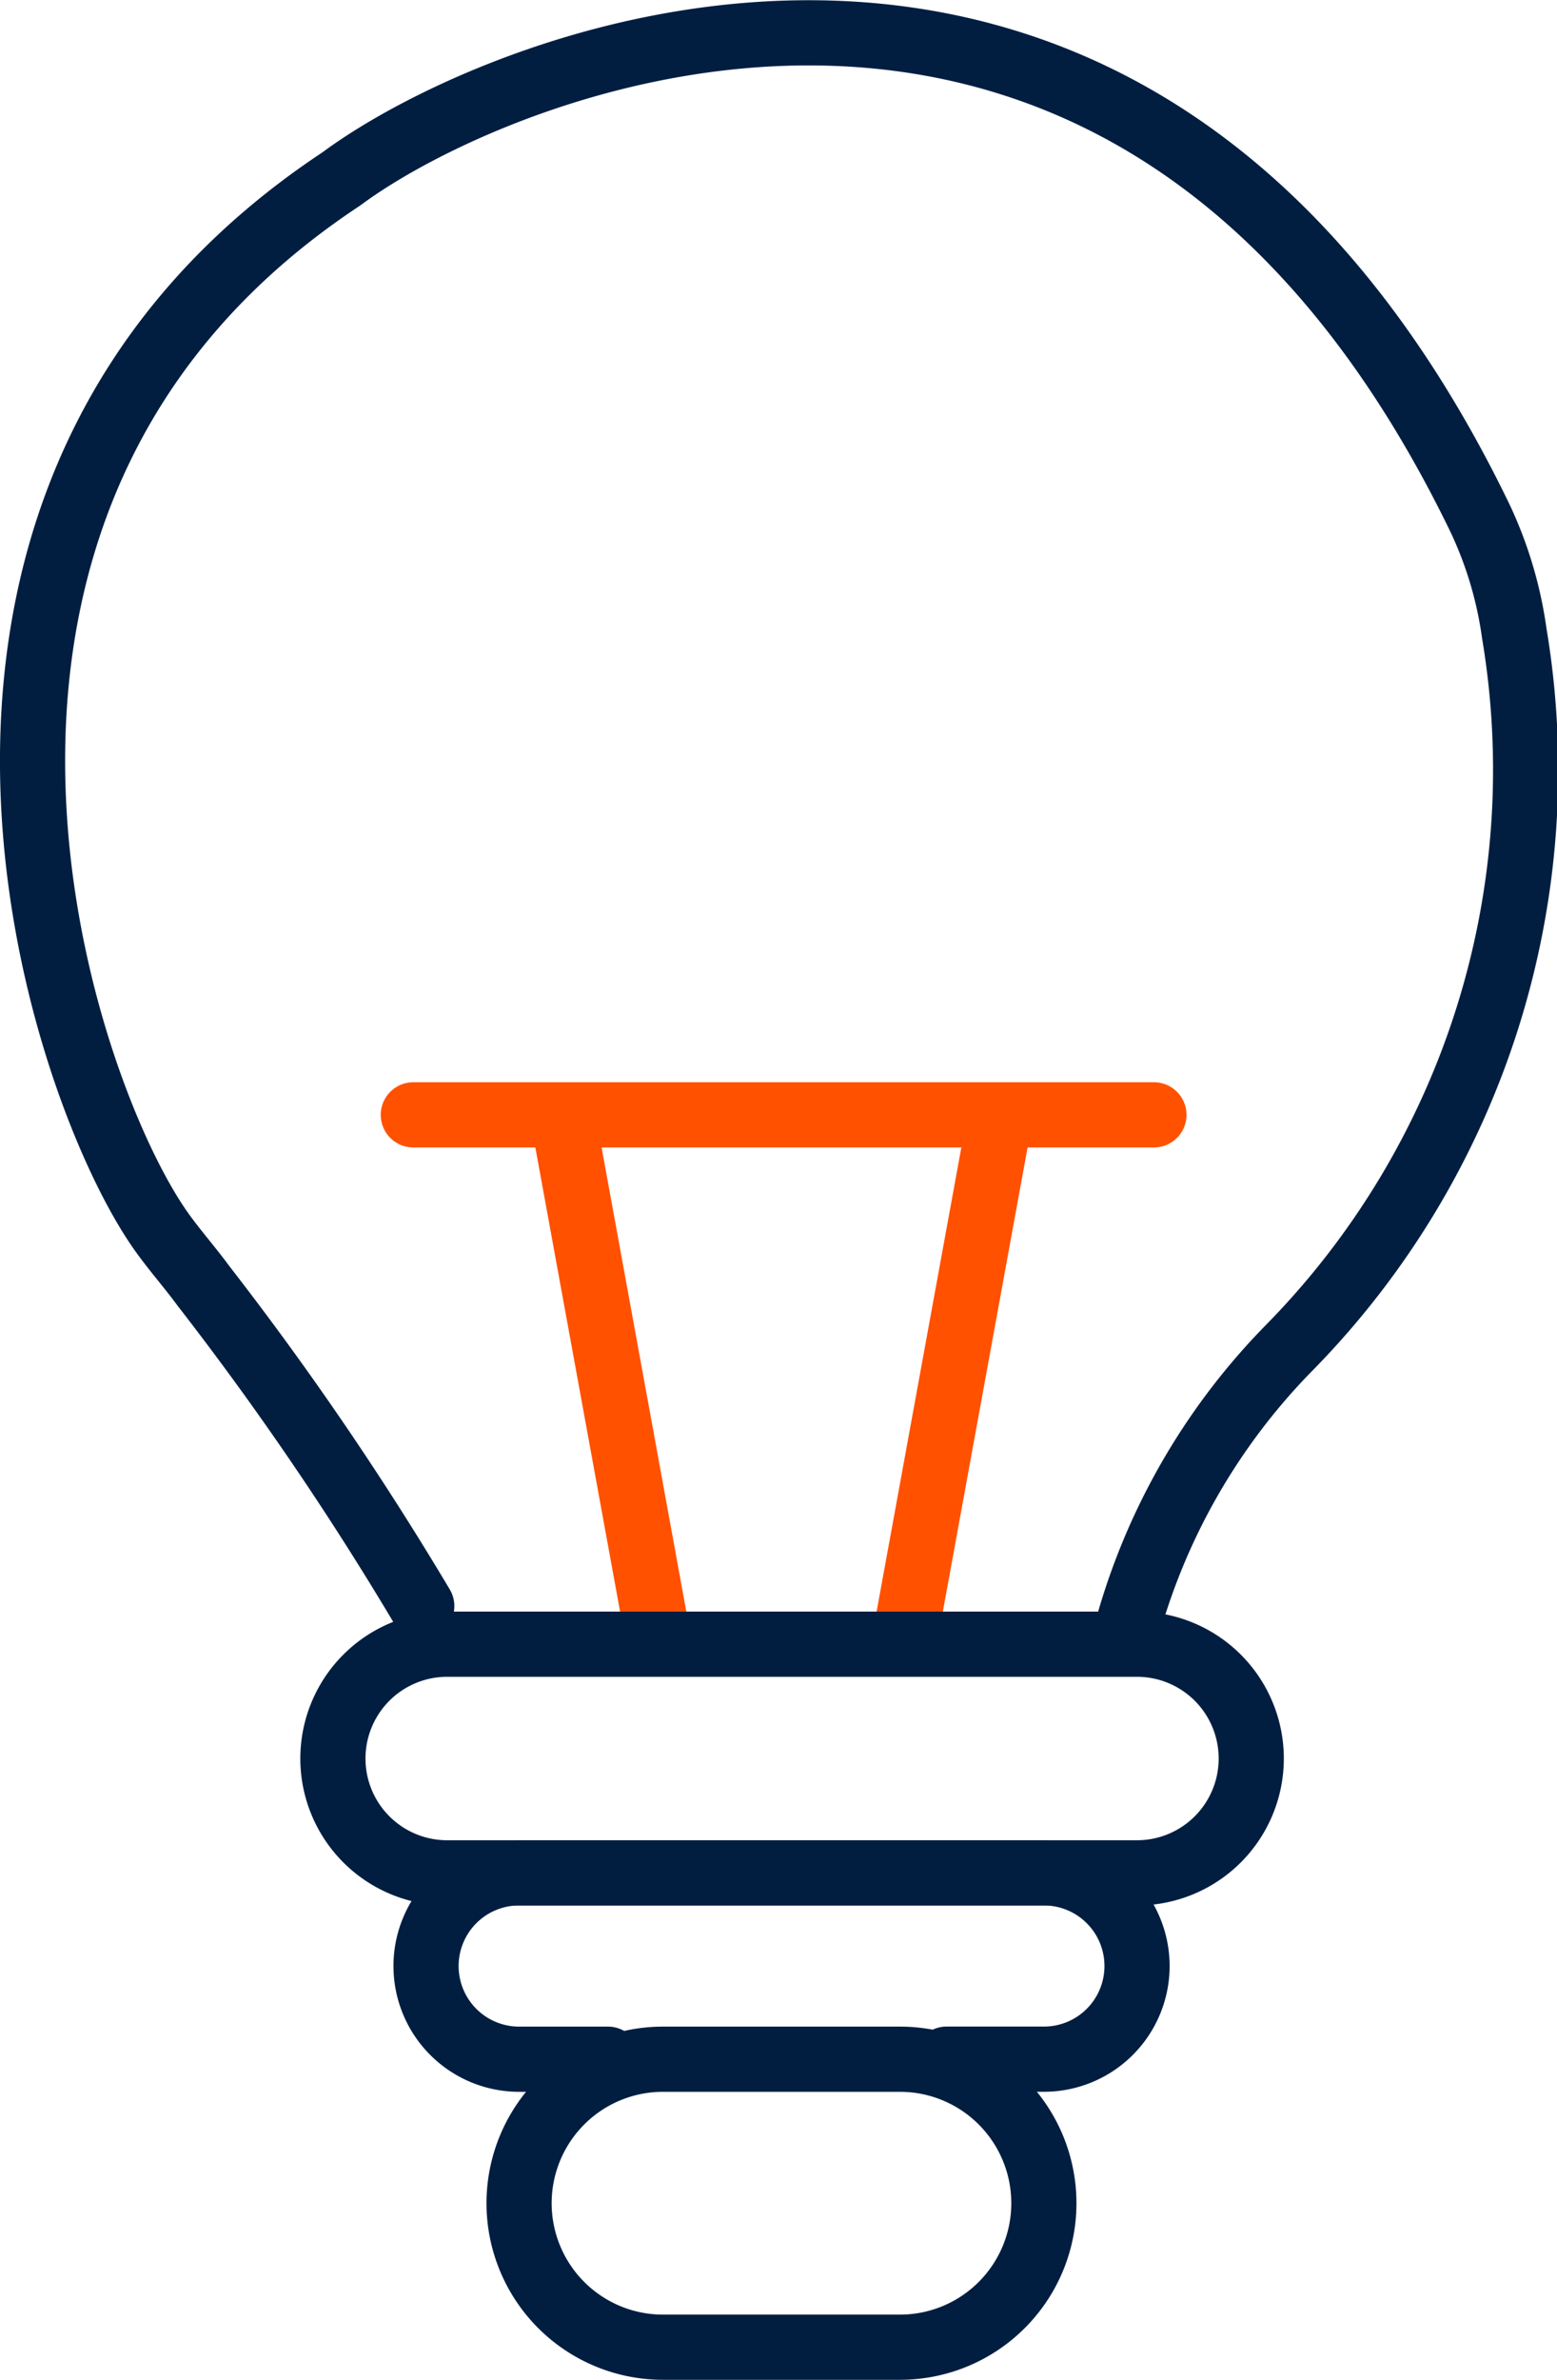
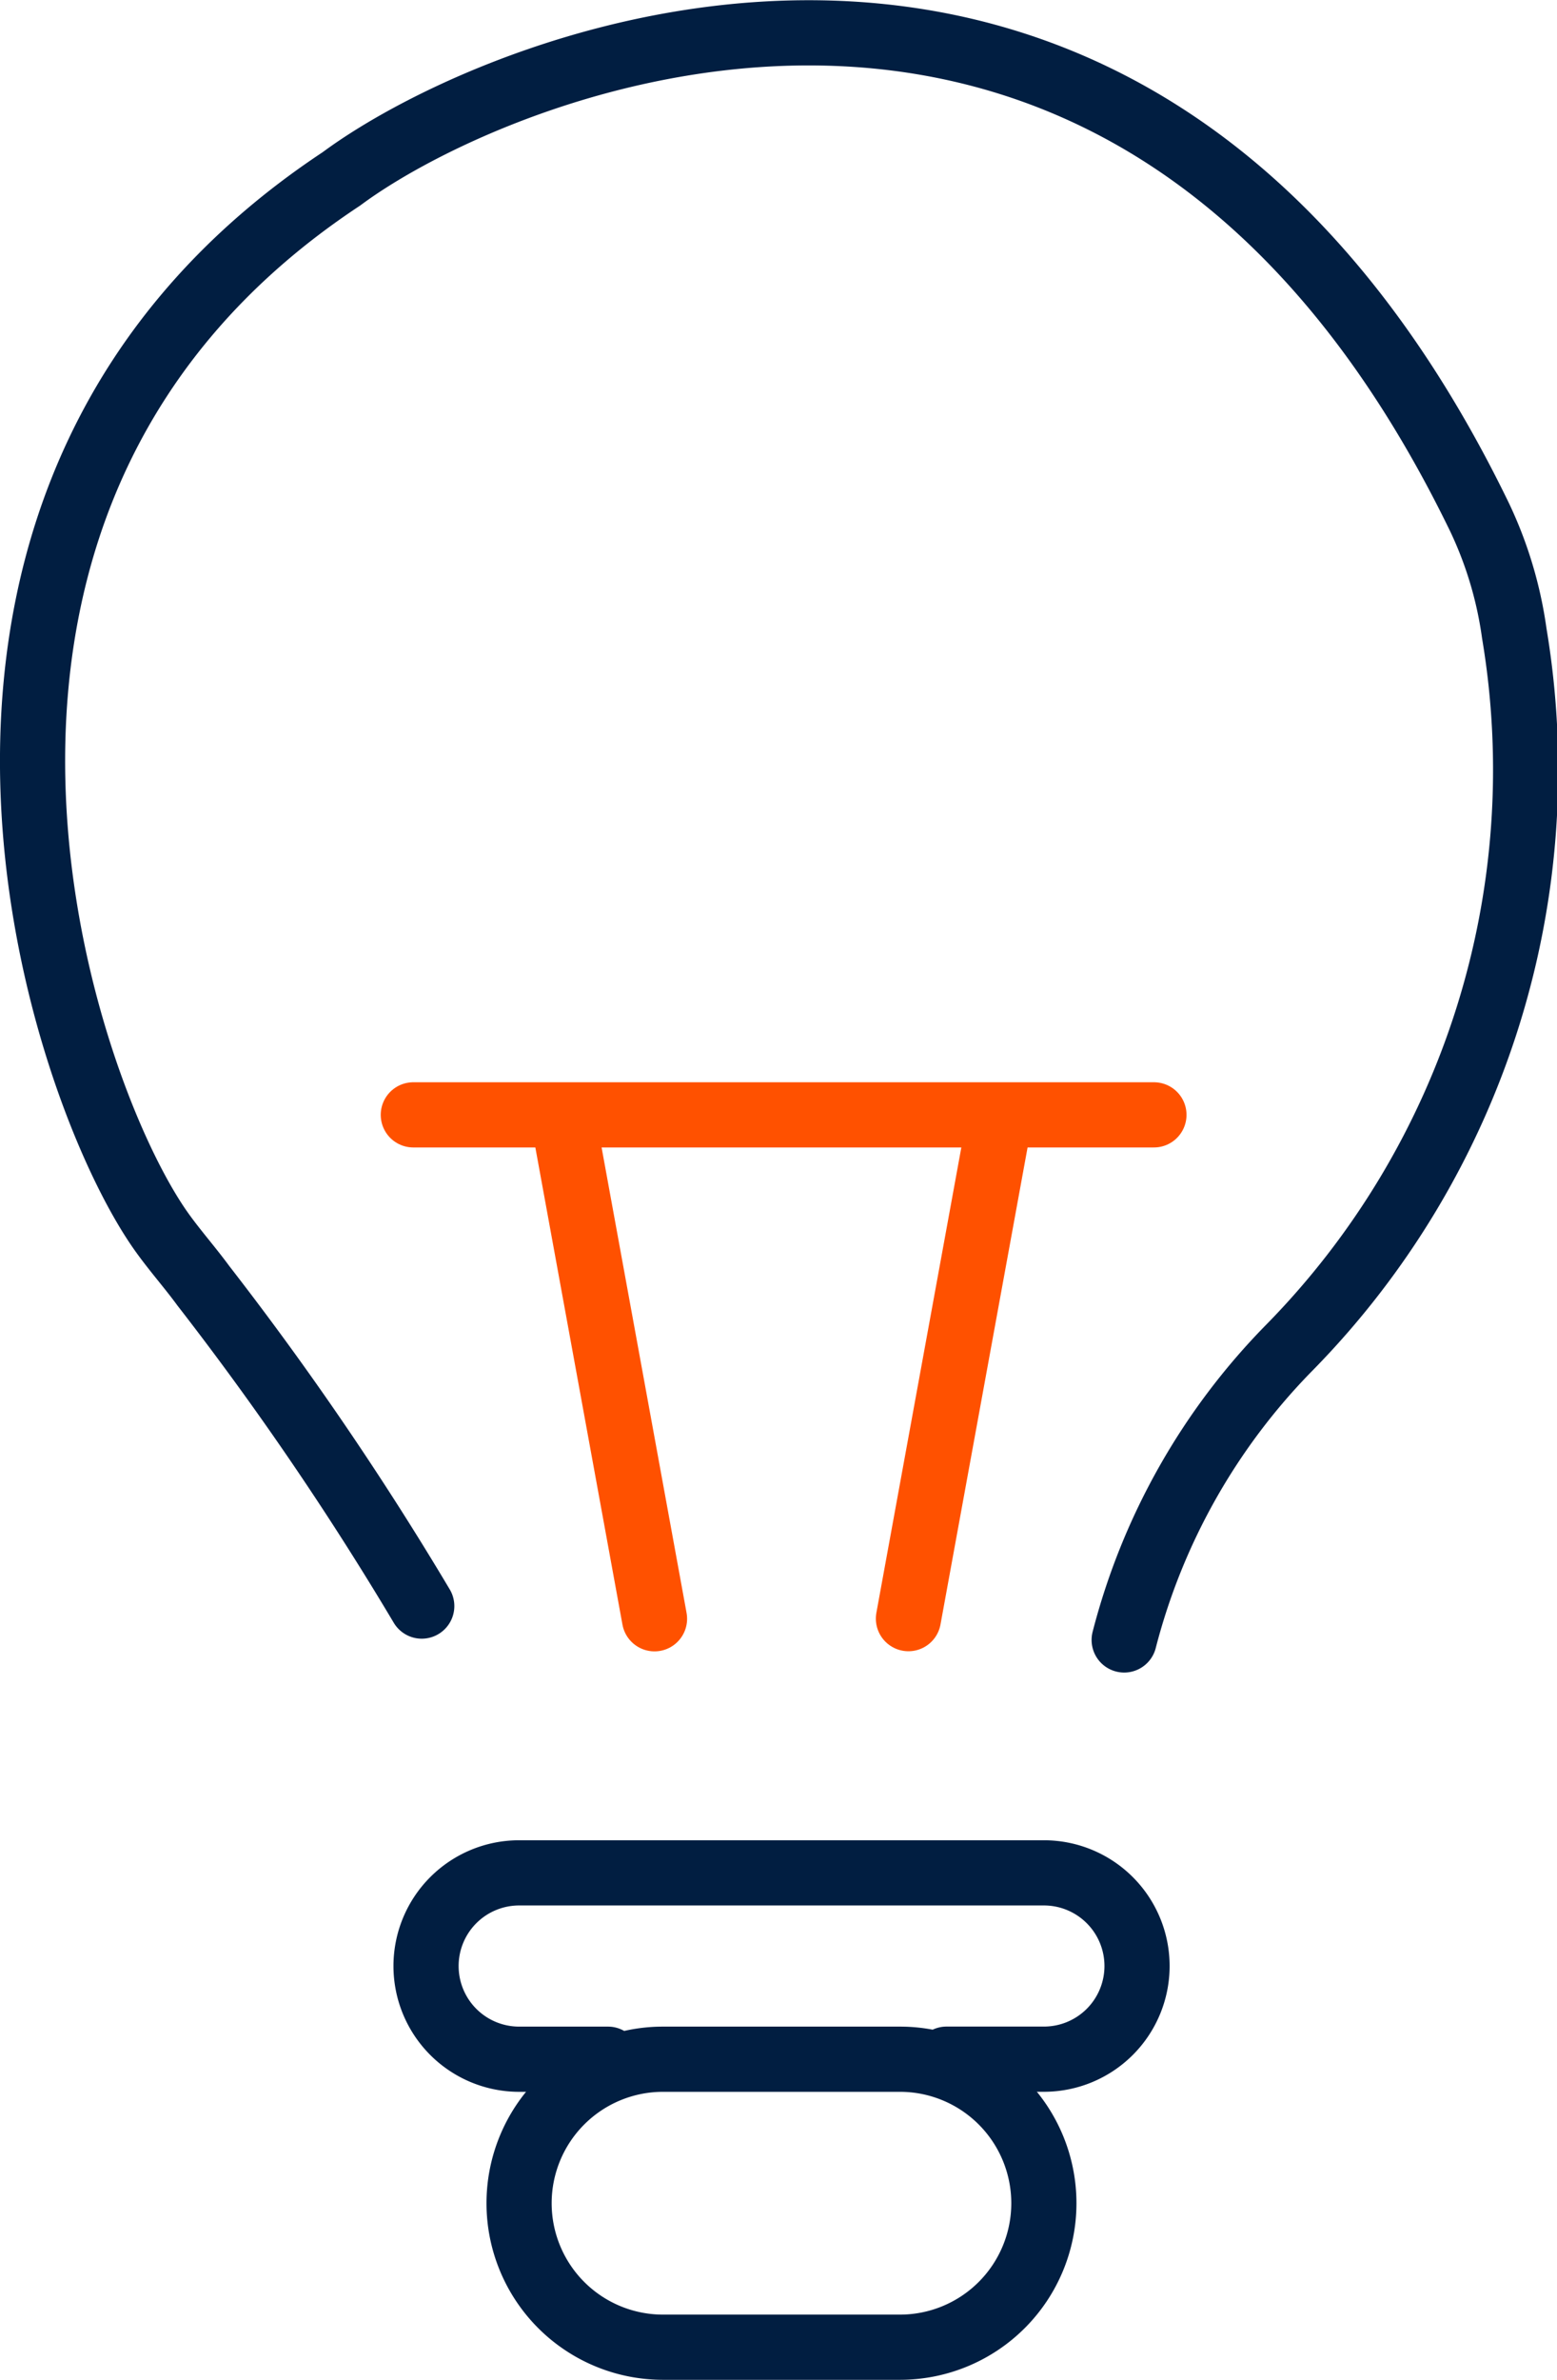
<svg xmlns="http://www.w3.org/2000/svg" width="35.84" height="54.745" viewBox="0 0 35.84 54.745">
  <g id="Group_20775" data-name="Group 20775" transform="translate(-0.25 -0.245)">
    <path id="Path_46440" data-name="Path 46440" d="M9.764,25.891H26.812" fill="none" stroke="#ff5100" stroke-linecap="round" stroke-linejoin="round" stroke-width="1.5" />
    <path id="Path_46441" data-name="Path 46441" d="M15.316,37.483l-2.046-11.2" fill="none" stroke="#ff5100" stroke-linecap="round" stroke-linejoin="round" stroke-width="1.5" />
    <path id="Path_46442" data-name="Path 46442" d="M23.207,26.28l-2.046,11.2" fill="none" stroke="#ff5100" stroke-linecap="round" stroke-linejoin="round" stroke-width="1.5" />
    <path id="Path_46443" data-name="Path 46443" d="M9.958,37.191a72.459,72.459,0,0,0-5.027-7.368c-.35-.478-.748-.913-1.076-1.406-2.4-3.6-6.632-16.86,4.252-24.056C11.813,1.606,26.271-4.394,34.3,12.128a9.13,9.13,0,0,1,.807,2.69,18.963,18.963,0,0,1-5.18,16.43,14.879,14.879,0,0,0-3.8,6.722" fill="none" stroke="#011e41" stroke-linecap="round" stroke-linejoin="round" stroke-width="1.5" />
-     <path id="Path_46444" data-name="Path 46444" d="M26.422,38.068H10.543a2.63,2.63,0,1,0,0,5.26H26.422a2.63,2.63,0,1,0,0-5.26Z" fill="none" stroke="#011e41" stroke-linecap="round" stroke-linejoin="round" stroke-width="1.5" />
    <path id="Path_46445" data-name="Path 46445" d="M20.967,47.615H15.511a3.312,3.312,0,0,0,0,6.625h5.455a3.312,3.312,0,0,0,0-6.625Z" fill="none" stroke="#011e41" stroke-linecap="round" stroke-linejoin="round" stroke-width="1.5" />
    <path id="Path_46446" data-name="Path 46446" d="M14.245,47.615H12.2a2.143,2.143,0,0,1-2.143-2.143h0A2.143,2.143,0,0,1,12.2,43.328h12.08a2.143,2.143,0,0,1,2.143,2.143h0a2.143,2.143,0,0,1-2.143,2.143H22.038" fill="none" stroke="#011e41" stroke-linecap="round" stroke-linejoin="round" stroke-width="1.5" />
  </g>
</svg>